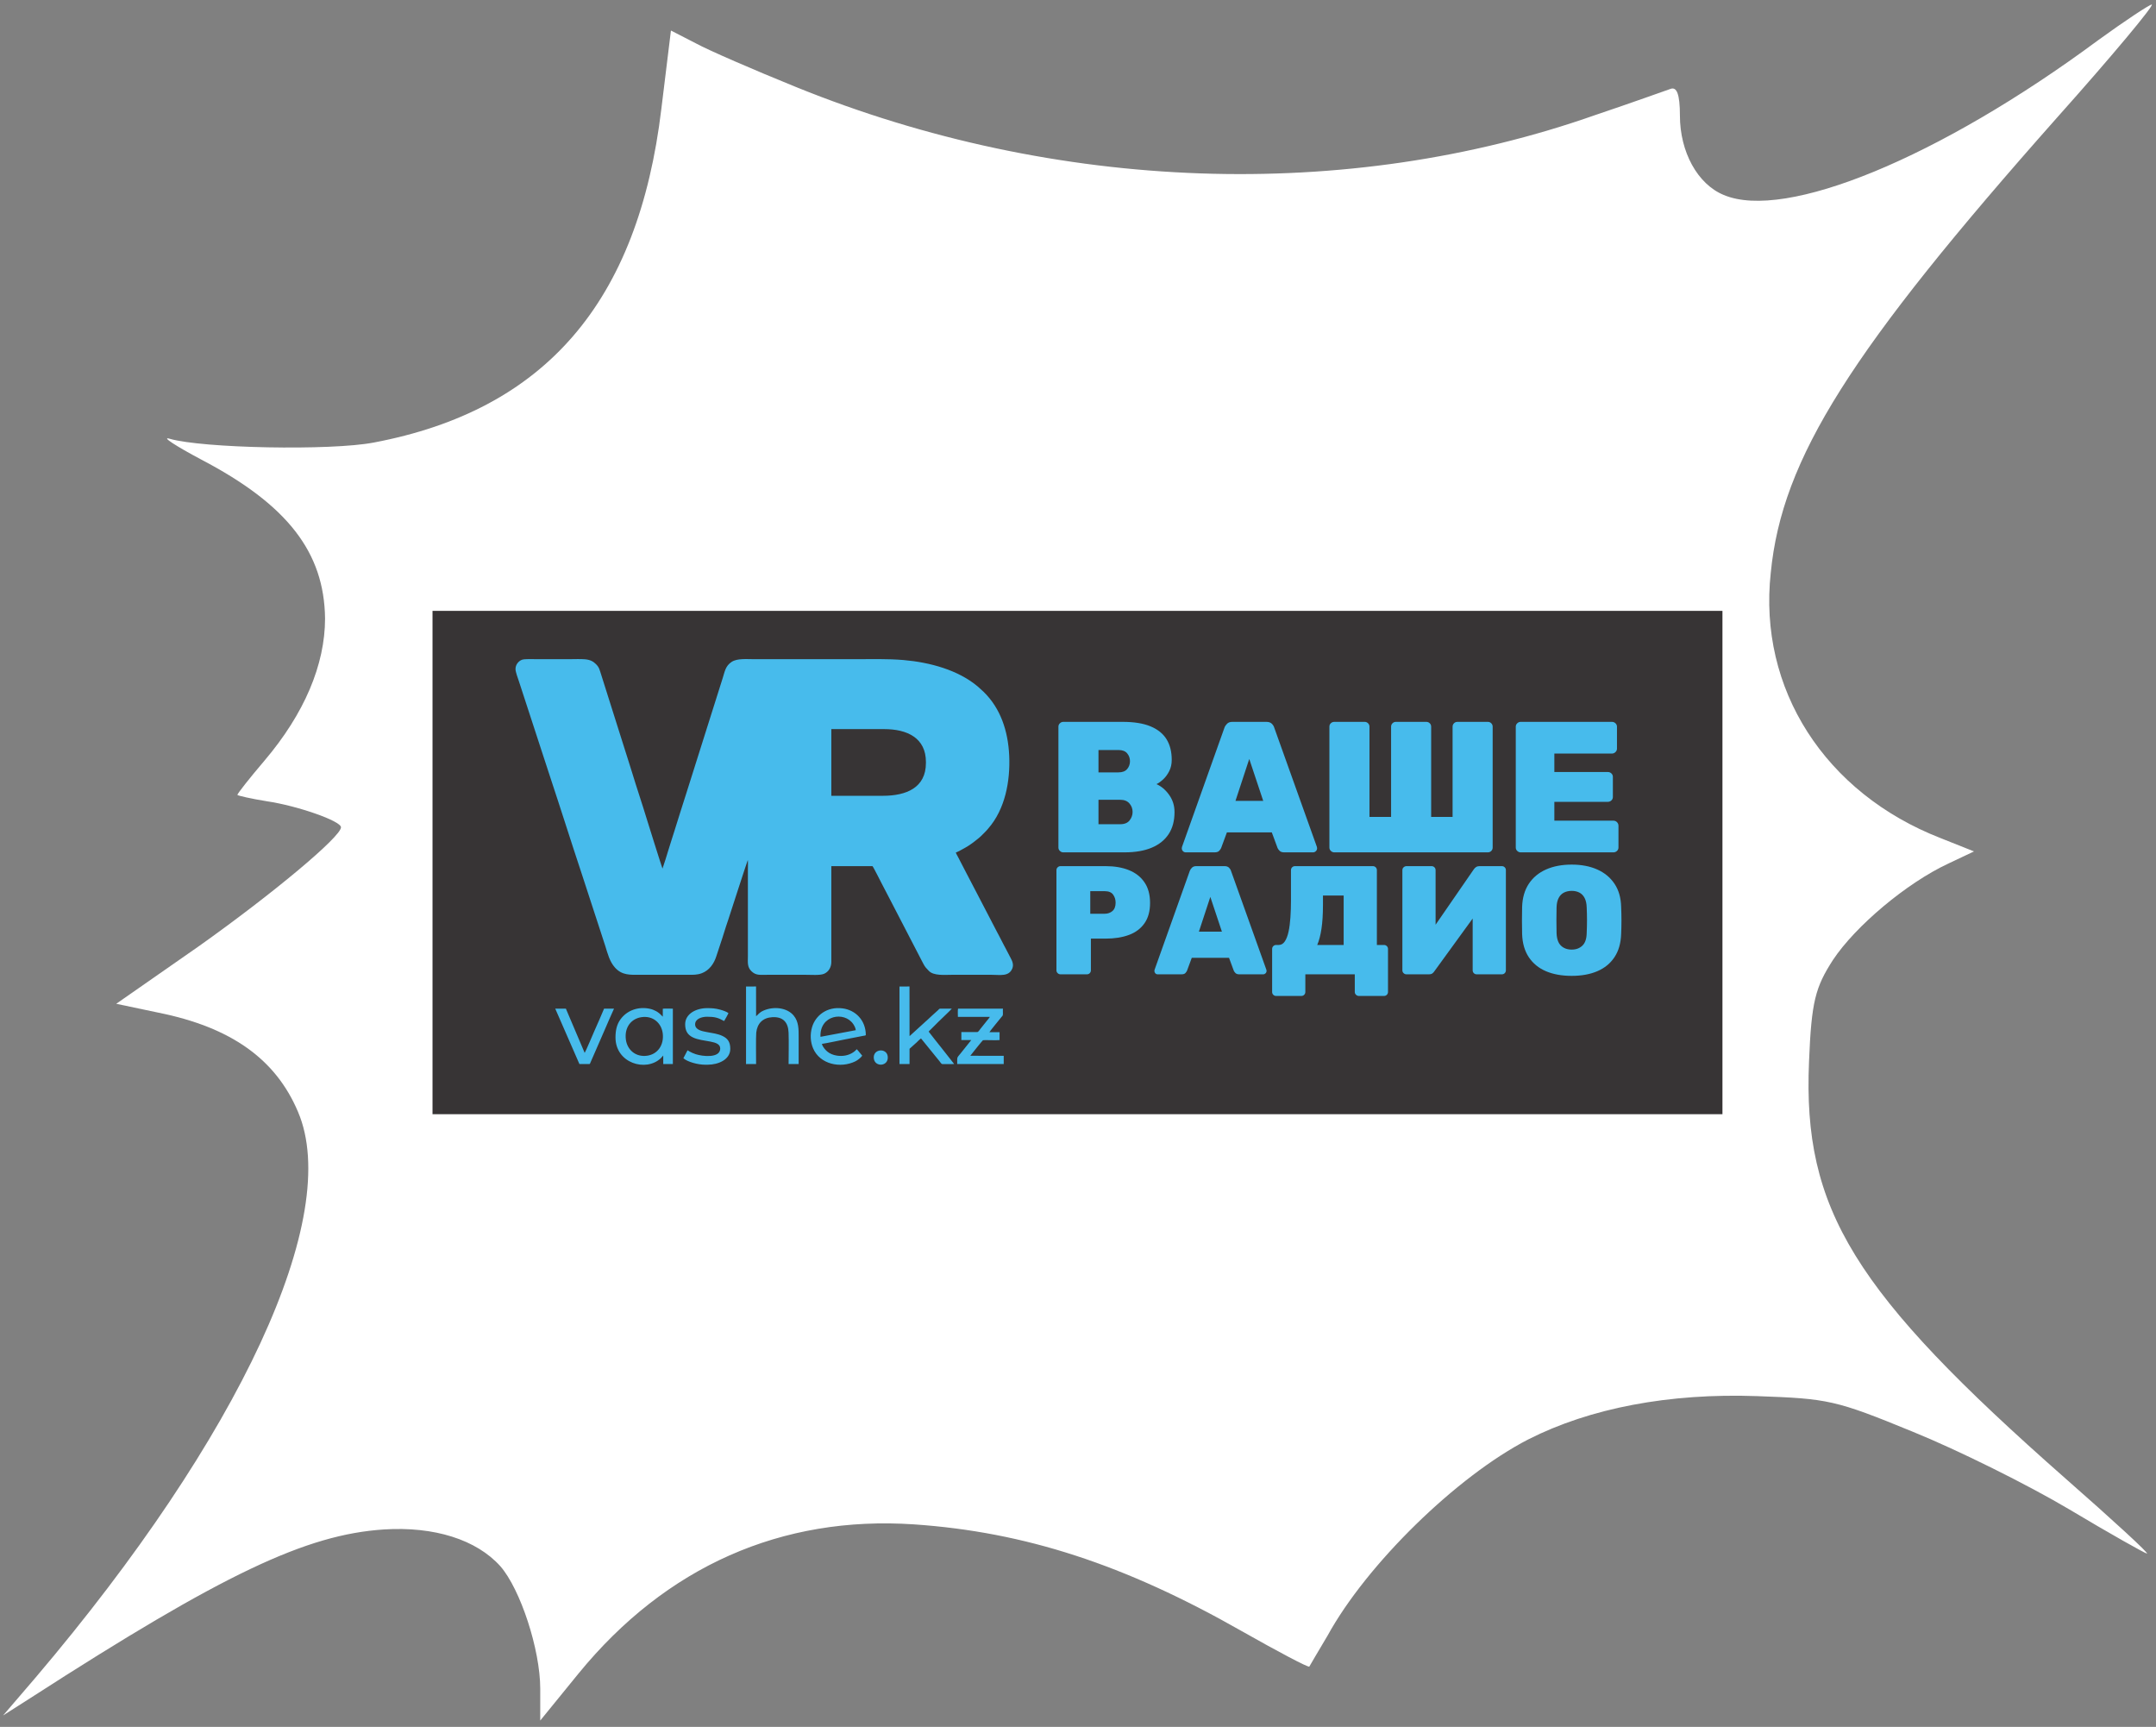
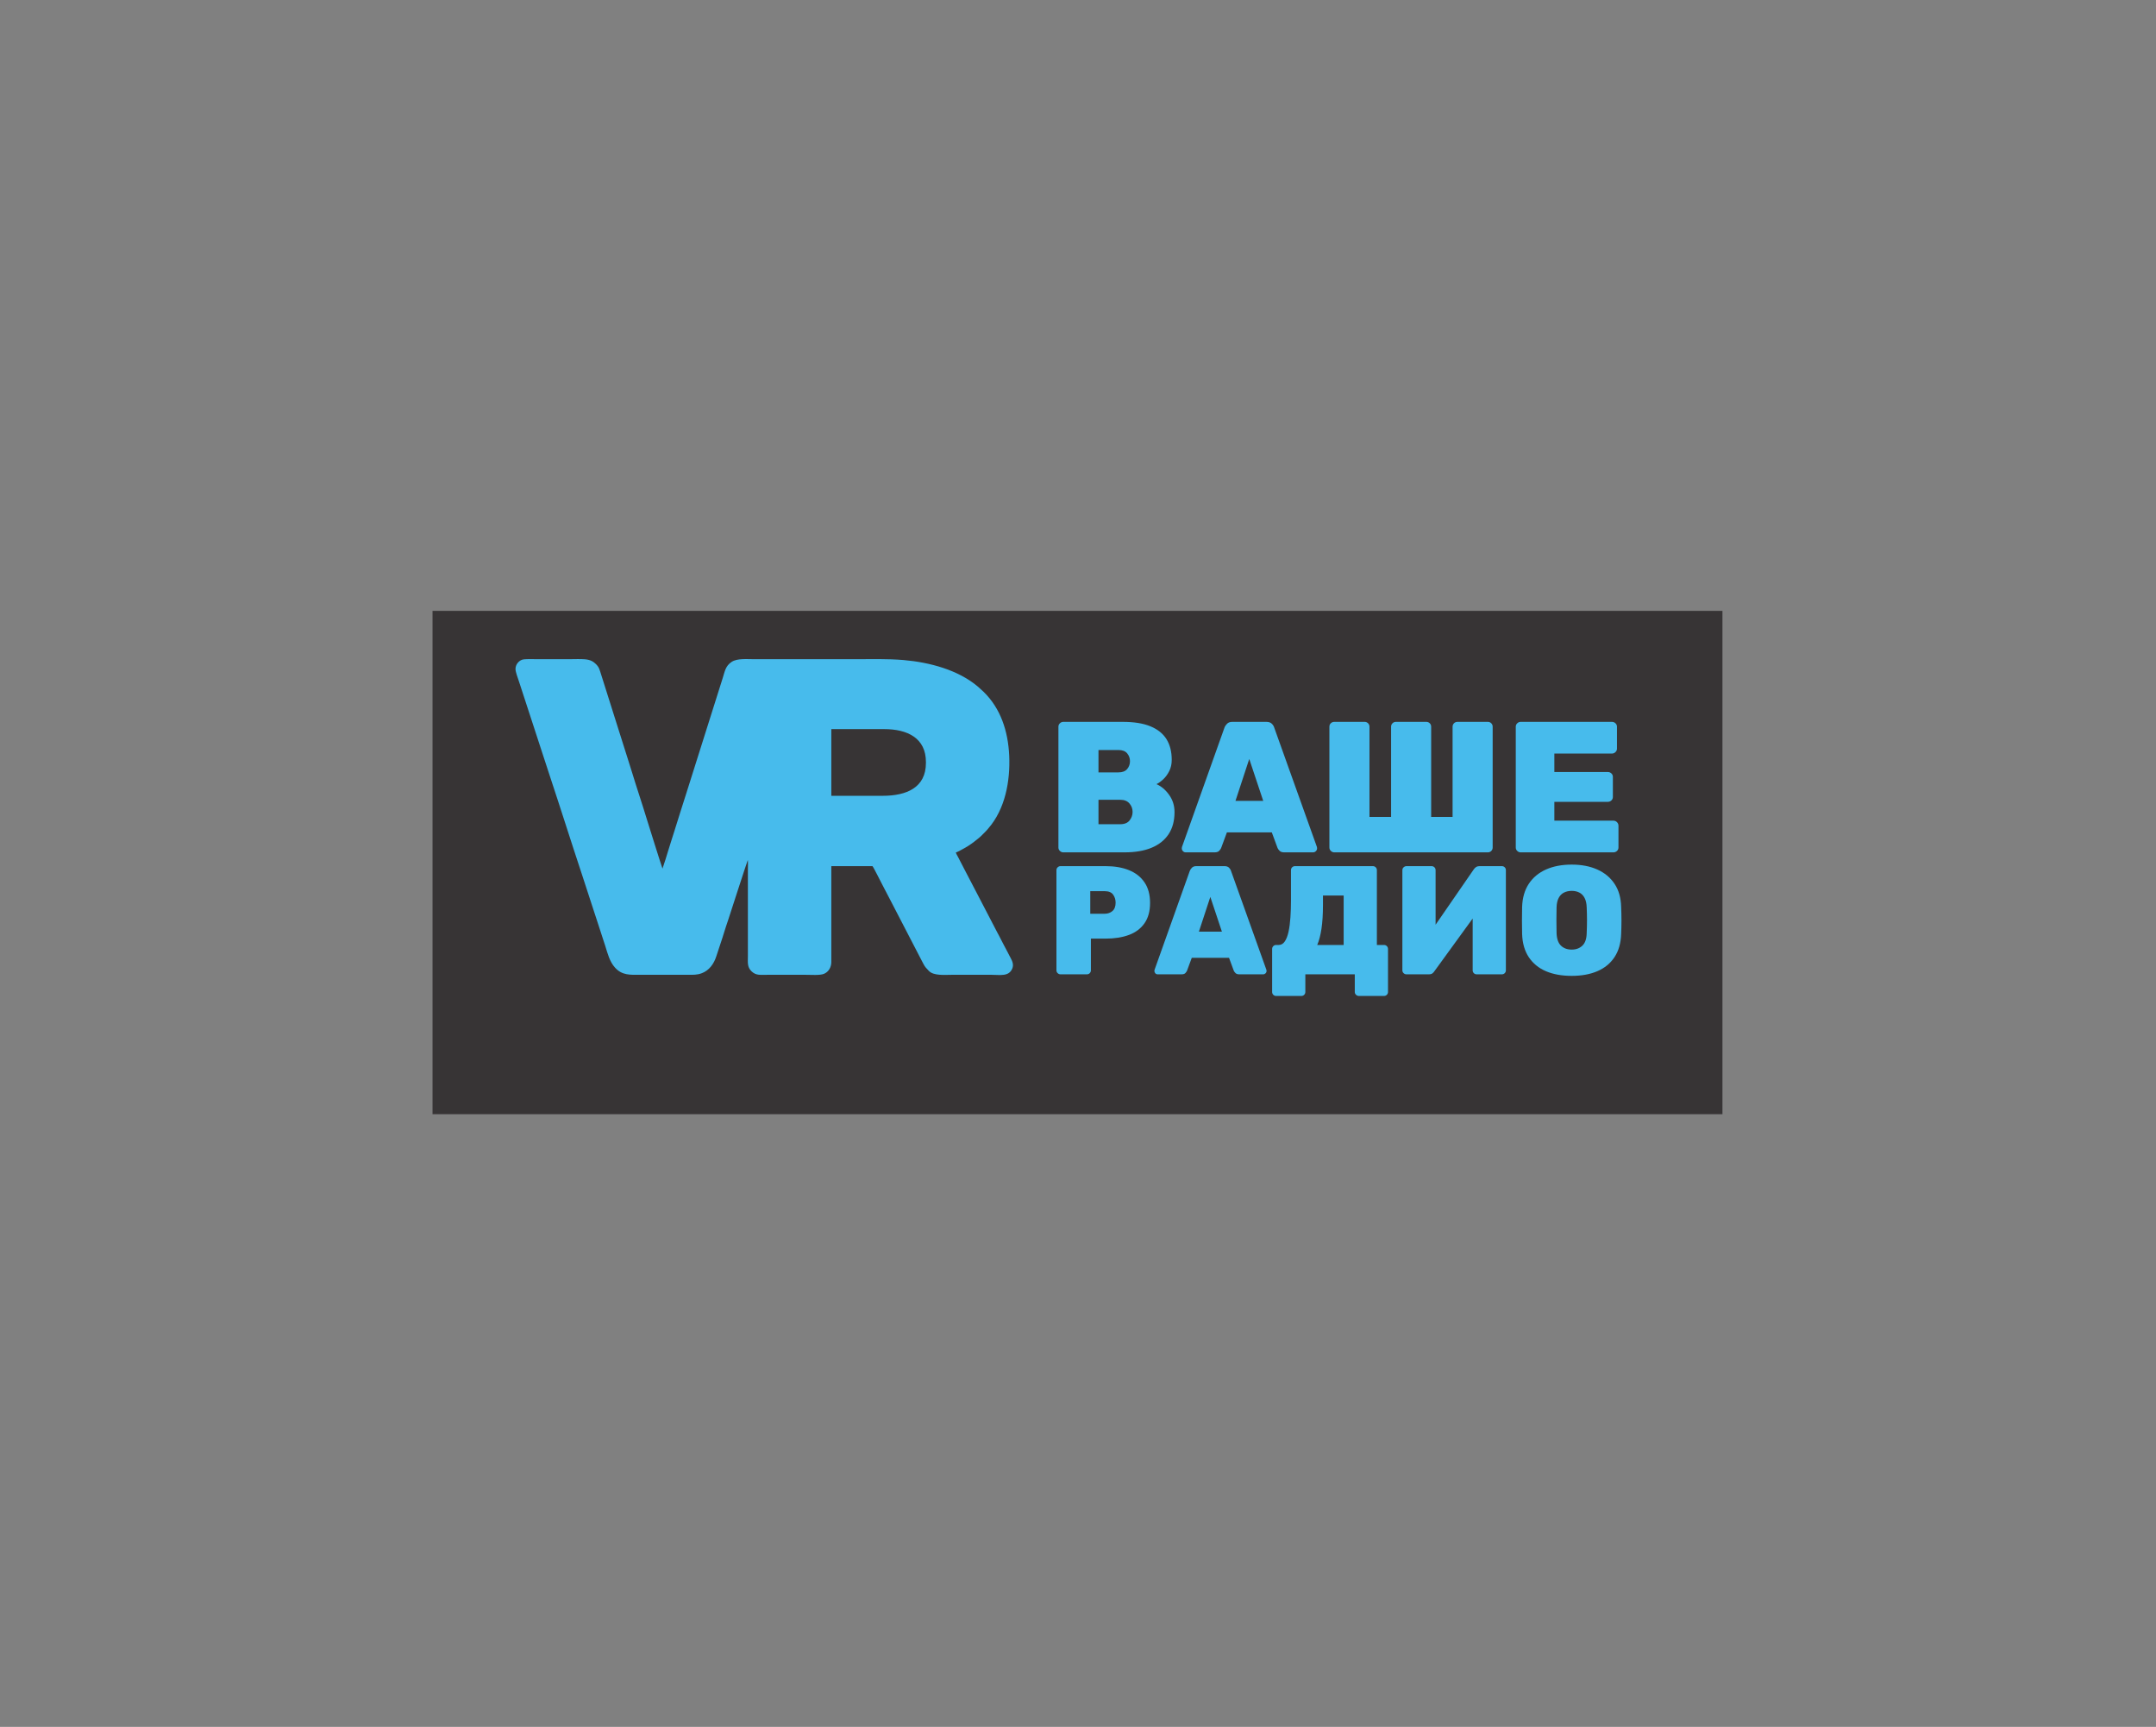
<svg xmlns="http://www.w3.org/2000/svg" width="266" height="213" viewBox="0 0 266 213" fill="none">
  <rect x="0" y="0" width="266" height="213" fill="#808080" stroke="none" />
-   <path d="M258.886 4.942C239.22 19.506 220.242 27.259 212.671 24.048C209.426 22.717 207.263 18.724 207.263 14.26C207.263 11.598 206.87 10.658 206.083 10.971C205.395 11.206 201.265 12.694 196.84 14.182C166.161 24.988 130.271 23.735 98.216 10.736C93.005 8.622 87.4 6.195 85.827 5.333L82.778 3.767L81.599 13.399C78.747 37.282 67.243 50.594 46.102 54.587C40.792 55.605 24.961 55.292 20.93 54.117C19.848 53.804 21.618 54.979 24.863 56.702C35.482 62.261 40.005 68.134 40.104 76.278C40.104 81.994 37.547 88.024 32.631 93.818C30.762 96.011 29.288 97.89 29.288 98.047C29.288 98.125 30.959 98.517 32.926 98.83C36.662 99.378 42.07 101.257 42.07 102.04C42.07 103.215 33.614 110.262 24.568 116.684L14.342 123.809L19.553 124.906C28.501 126.707 34.007 130.622 36.761 137.121C42.267 149.963 29.681 177.135 4.41 206.891L0.379 211.59L3.82 209.397C27.518 194.128 37.744 189.273 47.38 188.646C53.575 188.255 58.786 189.899 61.736 193.188C64.194 196.007 66.653 203.446 66.653 208.301V212.216L71.372 206.421C82.189 193.188 96.446 186.923 112.769 188.02C126.437 188.959 138.728 192.953 153.182 201.175C157.607 203.681 161.442 205.717 161.54 205.56C161.638 205.404 162.622 203.681 163.802 201.723C168.62 192.953 179.731 182.068 188.58 177.527C196.152 173.69 205.886 171.811 216.801 172.202C225.552 172.515 226.437 172.672 235.975 176.587C241.58 178.858 250.233 183.165 255.247 186.14C260.361 189.194 264.687 191.622 264.884 191.622C265.179 191.622 260.656 187.472 254.854 182.382C228.699 159.36 222.406 149.18 223.192 130.935C223.487 123.496 223.979 121.773 226.142 118.406C228.895 114.256 235.188 108.931 240.4 106.504L243.546 105.016L239.417 103.372C225.159 97.812 216.899 84.97 218.472 70.64C219.849 56.545 228.305 43.233 253.871 14.417C260.656 6.821 265.867 0.557 265.474 0.557C265.08 0.635 262.131 2.593 258.886 4.942Z" fill="white" />
  <path fill-rule="evenodd" clip-rule="evenodd" d="M212.51 75.346V137.428H53.363V75.346H212.51Z" fill="#373435" />
  <path d="M131.181 105.132C131.028 105.132 130.89 105.074 130.768 104.959C130.645 104.844 130.584 104.703 130.584 104.534V89.634C130.584 89.465 130.645 89.323 130.768 89.209C130.89 89.094 131.028 89.036 131.181 89.036H138.517C139.912 89.036 141.054 89.22 141.943 89.588C142.832 89.956 143.491 90.485 143.92 91.174C144.349 91.864 144.564 92.715 144.564 93.727C144.564 94.248 144.461 94.712 144.254 95.118C144.047 95.524 143.798 95.862 143.506 96.13C143.215 96.398 142.939 96.594 142.679 96.716C143.276 96.977 143.798 97.417 144.242 98.038C144.687 98.659 144.909 99.368 144.909 100.165C144.909 101.238 144.668 102.143 144.185 102.878C143.702 103.614 143.004 104.174 142.092 104.557C141.18 104.94 140.065 105.132 138.747 105.132H131.181ZM135.527 101.66H138.218C138.739 101.66 139.122 101.503 139.367 101.188C139.613 100.874 139.735 100.525 139.735 100.142C139.735 99.744 139.605 99.395 139.344 99.096C139.084 98.797 138.708 98.648 138.218 98.648H135.527V101.66ZM135.527 95.267H137.988C138.478 95.267 138.839 95.129 139.068 94.854C139.298 94.578 139.413 94.256 139.413 93.888C139.413 93.52 139.298 93.198 139.068 92.922C138.839 92.646 138.478 92.508 137.988 92.508H135.527V95.267ZM146.289 105.132C146.151 105.132 146.036 105.082 145.944 104.982C145.852 104.883 145.806 104.764 145.806 104.626C145.806 104.565 145.813 104.511 145.829 104.465L151.071 89.749C151.133 89.58 151.24 89.419 151.393 89.266C151.546 89.113 151.761 89.036 152.037 89.036H156.245C156.536 89.036 156.758 89.113 156.912 89.266C157.065 89.419 157.165 89.58 157.211 89.749L162.476 104.465C162.492 104.511 162.499 104.565 162.499 104.626C162.499 104.764 162.45 104.883 162.35 104.982C162.25 105.082 162.131 105.132 161.993 105.132H158.452C158.192 105.132 158 105.071 157.878 104.948C157.755 104.825 157.671 104.71 157.625 104.603L156.912 102.672H151.37L150.657 104.603C150.611 104.71 150.531 104.825 150.416 104.948C150.301 105.071 150.106 105.132 149.83 105.132H146.289ZM152.428 98.785H155.854L154.129 93.612L152.428 98.785ZM164.615 105.132C164.461 105.132 164.324 105.074 164.201 104.959C164.078 104.844 164.017 104.703 164.017 104.534V89.634C164.017 89.45 164.078 89.304 164.201 89.197C164.324 89.09 164.461 89.036 164.615 89.036H168.363C168.531 89.036 168.673 89.094 168.788 89.209C168.903 89.323 168.961 89.465 168.961 89.634V100.763H171.628V89.634C171.628 89.465 171.685 89.323 171.8 89.209C171.915 89.094 172.057 89.036 172.226 89.036H175.974C176.142 89.036 176.284 89.094 176.399 89.209C176.514 89.323 176.572 89.465 176.572 89.634V100.763H179.216V89.634C179.216 89.465 179.273 89.323 179.388 89.209C179.503 89.094 179.645 89.036 179.814 89.036H183.562C183.73 89.036 183.872 89.094 183.987 89.209C184.102 89.323 184.16 89.465 184.16 89.634V104.534C184.16 104.703 184.102 104.844 183.987 104.959C183.872 105.074 183.73 105.132 183.562 105.132H164.615ZM187.609 105.132C187.455 105.132 187.317 105.074 187.195 104.959C187.072 104.844 187.011 104.703 187.011 104.534V89.634C187.011 89.465 187.072 89.323 187.195 89.209C187.317 89.094 187.455 89.036 187.609 89.036H198.876C199.044 89.036 199.19 89.094 199.313 89.209C199.435 89.323 199.497 89.465 199.497 89.634V92.347C199.497 92.501 199.435 92.638 199.313 92.761C199.19 92.884 199.044 92.945 198.876 92.945H191.771V95.222H198.37C198.539 95.222 198.684 95.279 198.807 95.394C198.93 95.509 198.991 95.651 198.991 95.819V98.303C198.991 98.471 198.93 98.613 198.807 98.728C198.684 98.843 198.539 98.9 198.37 98.9H191.771V101.223H199.06C199.228 101.223 199.374 101.284 199.497 101.407C199.619 101.53 199.681 101.675 199.681 101.844V104.534C199.681 104.703 199.619 104.844 199.497 104.959C199.374 105.074 199.228 105.132 199.06 105.132H187.609ZM130.835 120.176C130.708 120.176 130.594 120.128 130.492 120.033C130.391 119.937 130.34 119.82 130.34 119.68V107.328C130.34 107.188 130.391 107.07 130.492 106.975C130.594 106.88 130.708 106.832 130.835 106.832H136.402C137.507 106.832 138.47 106.997 139.29 107.328C140.109 107.658 140.748 108.16 141.205 108.834C141.663 109.507 141.891 110.352 141.891 111.369C141.891 112.386 141.663 113.221 141.205 113.876C140.748 114.53 140.109 115.01 139.29 115.315C138.47 115.62 137.507 115.772 136.402 115.772H134.591V119.68C134.591 119.82 134.543 119.937 134.448 120.033C134.352 120.128 134.235 120.176 134.095 120.176H130.835ZM134.514 112.703H136.306C136.675 112.703 136.989 112.592 137.25 112.37C137.51 112.147 137.641 111.801 137.641 111.331C137.641 110.962 137.539 110.635 137.336 110.349C137.132 110.063 136.789 109.92 136.306 109.92H134.514V112.703ZM142.826 120.176C142.711 120.176 142.616 120.134 142.54 120.052C142.463 119.969 142.425 119.871 142.425 119.756C142.425 119.705 142.432 119.661 142.444 119.623L146.79 107.423C146.841 107.283 146.93 107.15 147.057 107.023C147.184 106.896 147.362 106.832 147.591 106.832H151.079C151.321 106.832 151.505 106.896 151.632 107.023C151.759 107.15 151.842 107.283 151.88 107.423L156.245 119.623C156.258 119.661 156.264 119.705 156.264 119.756C156.264 119.871 156.223 119.969 156.14 120.052C156.058 120.134 155.959 120.176 155.845 120.176H152.909C152.693 120.176 152.535 120.125 152.433 120.023C152.331 119.921 152.261 119.826 152.223 119.737L151.632 118.136H147.038L146.447 119.737C146.409 119.826 146.342 119.921 146.247 120.023C146.152 120.125 145.99 120.176 145.761 120.176H142.826ZM147.915 114.914H150.755L149.326 110.626L147.915 114.914ZM157.446 122.844C157.306 122.844 157.189 122.797 157.094 122.701C156.998 122.606 156.951 122.488 156.951 122.349V117.049C156.951 116.91 156.998 116.792 157.094 116.697C157.189 116.601 157.306 116.554 157.446 116.554H157.77C158.075 116.554 158.326 116.404 158.523 116.106C158.72 115.807 158.873 115.404 158.981 114.895C159.089 114.387 159.165 113.803 159.209 113.142C159.254 112.481 159.276 111.795 159.276 111.083V107.328C159.276 107.188 159.324 107.07 159.419 106.975C159.514 106.88 159.632 106.832 159.772 106.832H169.379C169.519 106.832 169.636 106.88 169.732 106.975C169.827 107.07 169.875 107.188 169.875 107.328V116.554H170.751C170.891 116.554 171.009 116.601 171.104 116.697C171.199 116.792 171.247 116.91 171.247 117.049V122.349C171.247 122.488 171.199 122.606 171.104 122.701C171.009 122.797 170.891 122.844 170.751 122.844H167.663C167.524 122.844 167.403 122.797 167.301 122.701C167.2 122.606 167.149 122.488 167.149 122.349V120.176H161.049V122.349C161.049 122.488 161.001 122.606 160.906 122.701C160.811 122.797 160.693 122.844 160.553 122.844H157.446ZM162.517 116.554H165.776V110.454H163.222V111.617C163.222 112.76 163.162 113.736 163.041 114.543C162.92 115.35 162.745 116.02 162.517 116.554ZM173.515 120.176C173.388 120.176 173.274 120.128 173.172 120.033C173.071 119.937 173.02 119.82 173.02 119.68V107.328C173.02 107.188 173.071 107.07 173.172 106.975C173.274 106.88 173.395 106.832 173.535 106.832H176.623C176.762 106.832 176.88 106.88 176.975 106.975C177.071 107.07 177.118 107.188 177.118 107.328V114.057L181.827 107.232C181.903 107.118 181.998 107.023 182.112 106.947C182.227 106.87 182.367 106.832 182.532 106.832H185.296C185.436 106.832 185.553 106.88 185.649 106.975C185.744 107.07 185.791 107.188 185.791 107.328V119.68C185.791 119.82 185.744 119.937 185.649 120.033C185.553 120.128 185.436 120.176 185.296 120.176H182.189C182.049 120.176 181.931 120.128 181.836 120.033C181.741 119.937 181.693 119.82 181.693 119.68V113.294L176.985 119.775C176.921 119.877 176.839 119.969 176.737 120.052C176.635 120.134 176.483 120.176 176.28 120.176H173.515ZM193.912 120.366C192.692 120.366 191.634 120.176 190.738 119.794C189.842 119.413 189.137 118.838 188.622 118.069C188.107 117.3 187.831 116.344 187.793 115.2C187.78 114.667 187.774 114.117 187.774 113.552C187.774 112.986 187.78 112.424 187.793 111.865C187.831 110.734 188.107 109.78 188.622 109.005C189.137 108.23 189.845 107.642 190.748 107.242C191.65 106.842 192.705 106.642 193.912 106.642C195.106 106.642 196.155 106.842 197.057 107.242C197.959 107.642 198.671 108.23 199.192 109.005C199.713 109.78 199.986 110.734 200.012 111.865C200.037 112.424 200.05 112.986 200.05 113.552C200.05 114.117 200.037 114.667 200.012 115.2C199.974 116.344 199.697 117.3 199.183 118.069C198.668 118.838 197.963 119.413 197.067 119.794C196.171 120.176 195.119 120.366 193.912 120.366ZM193.912 117.126C194.446 117.126 194.884 116.964 195.227 116.64C195.57 116.316 195.748 115.798 195.761 115.086C195.786 114.54 195.799 114.009 195.799 113.494C195.799 112.98 195.786 112.455 195.761 111.922C195.748 111.452 195.662 111.064 195.504 110.759C195.345 110.454 195.129 110.232 194.856 110.092C194.582 109.952 194.268 109.882 193.912 109.882C193.556 109.882 193.238 109.952 192.959 110.092C192.679 110.232 192.46 110.454 192.301 110.759C192.142 111.064 192.057 111.452 192.044 111.922C192.031 112.455 192.025 112.98 192.025 113.494C192.025 114.009 192.031 114.54 192.044 115.086C192.069 115.798 192.25 116.316 192.587 116.64C192.924 116.964 193.365 117.126 193.912 117.126Z" fill="#47BBEC" />
  <path fill-rule="evenodd" clip-rule="evenodd" d="M102.566 89.93H109.075C111.976 89.93 114.237 91.048 114.237 93.984V94.103C114.237 97.136 111.868 98.156 108.909 98.156H102.566V89.93ZM99.419 120.235C100.029 120.235 101.171 120.321 101.658 120.115C102.234 119.871 102.56 119.314 102.566 118.662C102.574 117.877 102.566 117.087 102.566 116.301C102.566 113.146 102.566 109.99 102.566 106.835H107.645C107.737 106.897 108.657 108.741 108.795 109C109.184 109.732 109.546 110.442 109.929 111.179L113.877 118.795C114.172 119.362 114.25 119.368 114.582 119.735C115.163 120.379 116.564 120.235 117.397 120.235H122.356C123.389 120.235 124.46 120.479 124.887 119.475C125.09 118.998 124.904 118.565 124.706 118.194C124.509 117.824 124.319 117.465 124.135 117.097C123.951 116.73 123.741 116.381 123.569 116.018C123.392 115.643 123.189 115.308 123.004 114.938C122.822 114.573 122.629 114.226 122.441 113.857C122.076 113.14 121.696 112.402 121.307 111.676C120.923 110.962 120.568 110.231 120.18 109.512C119.51 108.268 118.862 106.951 118.197 105.7C118.106 105.53 117.984 105.331 117.921 105.159C118.263 105.021 118.628 104.813 118.944 104.638C119.737 104.201 120.109 103.886 120.767 103.362C121.054 103.134 121.312 102.829 121.556 102.601C121.706 102.46 121.798 102.337 121.929 102.187C124.013 99.804 124.655 96.341 124.512 93.198C124.373 90.162 123.448 87.364 121.342 85.319L120.628 84.672C118.222 82.641 114.721 81.691 111.484 81.412C109.52 81.243 107.433 81.305 105.427 81.305C101.294 81.305 97.162 81.305 93.029 81.305C92.108 81.305 90.954 81.188 90.268 81.638C89.505 82.138 89.424 82.822 89.165 83.634L84.706 97.749C84.212 99.32 83.701 100.886 83.218 102.46C82.975 103.25 82.713 104.022 82.474 104.816C82.332 105.286 81.885 106.749 81.737 107.136C81.662 106.992 79.861 101.227 79.841 101.163C79.236 99.165 78.562 97.189 77.953 95.183C77.646 94.174 77.317 93.188 77.009 92.192C76.702 91.201 76.39 90.205 76.064 89.203C75.417 87.216 74.827 85.229 74.18 83.242C73.97 82.595 73.936 82.323 73.528 81.915C73.2 81.587 72.833 81.376 72.171 81.317C71.628 81.269 70.816 81.305 70.21 81.305H66.276C65.834 81.305 64.741 81.25 64.399 81.377C63.992 81.528 63.592 81.965 63.602 82.54C63.608 82.901 63.918 83.713 64.033 84.067C64.677 86.047 65.333 88.017 65.97 89.998L66.938 92.964C67.268 93.949 67.575 94.928 67.902 95.911C69.211 99.852 70.457 103.818 71.766 107.759L73.221 112.218C73.383 112.702 73.549 113.199 73.703 113.691C74.017 114.689 74.357 115.66 74.67 116.658C74.983 117.658 75.212 118.612 75.884 119.354C76.756 120.316 77.749 120.235 78.937 120.235H84.85C85.521 120.235 86.011 120.259 86.602 120.032C87.488 119.69 88.08 118.902 88.391 117.91C88.703 116.914 89.061 115.94 89.358 114.944C89.504 114.456 89.683 113.941 89.846 113.452C90.024 112.916 92.193 106.195 92.264 106.071C92.301 106.407 92.272 106.91 92.272 107.264V117.922C92.272 118.678 92.163 119.281 92.733 119.815C93.288 120.334 93.772 120.235 94.674 120.235H99.419Z" fill="#47BBEC" />
-   <path fill-rule="evenodd" clip-rule="evenodd" d="M107.811 130.578C107.961 131.663 109.661 131.544 109.526 130.309C109.405 129.198 107.643 129.359 107.811 130.578ZM71.488 131.244H72.728C72.803 131.207 72.817 131.127 72.852 131.047L73.505 129.553C74.265 127.861 74.992 126.083 75.757 124.407L74.53 124.408C74.435 124.683 73.478 126.833 73.341 127.143C73.252 127.345 72.232 129.756 72.135 129.864L69.815 124.407L68.504 124.41L71.488 131.244ZM89.621 125.453C89.704 125.306 89.809 125.119 89.874 124.975C89.713 124.798 89.143 124.612 88.845 124.532C88.256 124.373 87.836 124.345 87.242 124.345C85.897 124.345 84.533 125.039 84.533 126.332C84.533 127.157 84.838 127.638 85.474 127.951C86.74 128.575 88.876 128.256 88.858 129.34C88.837 130.553 86.65 130.3 85.841 130.028C85.525 129.922 85.336 129.838 85.053 129.682C84.966 129.633 84.9 129.575 84.826 129.546C84.679 129.868 84.459 130.206 84.314 130.524C84.826 130.983 86.101 131.325 86.995 131.325H87.291C88.654 131.325 90.099 130.683 90.099 129.368C90.099 128.52 89.785 128.087 89.131 127.775C88.567 127.507 87.862 127.416 87.213 127.299C86.586 127.185 85.754 127.022 85.763 126.333C85.772 125.675 86.553 125.407 87.242 125.407C88.167 125.407 88.596 125.52 89.34 125.939L89.621 125.453ZM122.066 127.313C122.1 127.225 123.451 125.573 123.576 125.419C123.704 125.263 123.74 125.278 123.737 124.999C123.736 124.901 123.718 124.468 123.749 124.407H118.202C118.147 124.595 118.183 125.189 118.183 125.425H122.123C122.081 125.524 121.83 125.819 121.751 125.914L120.983 126.874C120.834 127.058 120.708 127.295 120.565 127.295H118.609V128.282H119.834L118.513 129.933C118.002 130.546 118.112 130.346 118.097 131.244H123.836V130.226L119.712 130.222C119.83 130.062 121.215 128.326 121.274 128.304C121.4 128.257 122.931 128.342 123.324 128.285V127.314L122.066 127.313ZM101.229 127.884C101.103 125.206 104.177 124.683 105.275 126.319C105.394 126.496 105.569 126.812 105.582 127.066L101.229 127.884ZM101.406 128.754C101.949 128.684 103.486 128.351 104.144 128.224C104.594 128.137 105.053 128.048 105.505 127.959L106.517 127.761C106.641 127.737 106.801 127.735 106.822 127.665C106.818 125.878 105.586 124.589 103.956 124.375C102.026 124.122 100.614 125.256 100.189 126.691C99.933 127.556 99.977 128.504 100.316 129.302C101.152 131.27 103.678 131.814 105.539 130.905C105.809 130.773 106.27 130.409 106.378 130.208L106.041 129.799C105.94 129.684 105.821 129.52 105.712 129.416C105.584 129.505 105.572 129.594 105.254 129.806C104.668 130.194 103.958 130.311 103.242 130.201C102.78 130.13 102.363 129.946 102.08 129.711C101.87 129.535 101.492 129.144 101.406 128.754ZM93.284 131.238C93.284 130.523 93.25 127.854 93.304 127.363C93.427 126.229 94.112 125.529 95.288 125.462C96.615 125.386 97.248 126.105 97.292 127.369C97.336 128.63 97.294 129.969 97.294 131.244L98.535 131.244C98.535 130.142 98.535 129.039 98.535 127.937C98.535 126.989 98.562 126.034 97.918 125.258C97.103 124.279 95.471 124.096 94.215 124.642C93.672 124.877 93.579 125.108 93.284 125.345L93.279 121.674L92.043 121.682L92.043 131.245L93.284 131.238ZM114.575 127.242C114.666 127.115 115.076 126.759 115.281 126.528C115.581 126.192 117.342 124.557 117.433 124.408L116.023 124.407C115.861 124.407 115.839 124.503 115.74 124.592L115.037 125.223C114.946 125.303 114.889 125.37 114.794 125.449C114.706 125.521 114.65 125.593 114.565 125.664C114.468 125.745 114.431 125.779 114.334 125.877C114.253 125.957 114.182 125.996 114.098 126.086L112.69 127.369C112.589 127.473 112.555 127.496 112.457 127.58C112.358 127.664 112.33 127.73 112.216 127.79L112.211 121.674L110.976 121.682L110.976 131.244L112.216 131.238L112.217 129.359L113.112 128.555C113.175 128.499 113.208 128.449 113.271 128.394C113.334 128.339 113.579 128.104 113.629 128.079L115.578 130.48C115.688 130.612 115.784 130.729 115.899 130.875C115.993 130.995 116.151 131.244 116.245 131.244C116.531 131.245 117.507 131.261 117.717 131.235C117.198 130.574 116.68 129.919 116.15 129.241C115.673 128.63 115.033 127.855 114.575 127.242ZM79.127 125.462C80.574 125.239 81.616 126.203 81.767 127.467C81.941 128.923 81.117 130.027 79.862 130.211C78.407 130.425 77.373 129.464 77.216 128.209C77.03 126.723 77.859 125.658 79.127 125.462ZM75.937 127.961C75.937 131.142 79.705 132.258 81.531 130.519C81.638 130.417 81.723 130.303 81.828 130.191L81.83 131.244L83.015 131.238L83.015 124.412C82.79 124.4 81.949 124.39 81.775 124.419L81.773 125.397L81.603 125.234C81.23 124.828 80.725 124.545 80.166 124.424C78.76 124.121 77.351 124.61 76.538 125.748C76.09 126.376 75.937 127.109 75.937 127.961Z" fill="#47BBEC" />
</svg>